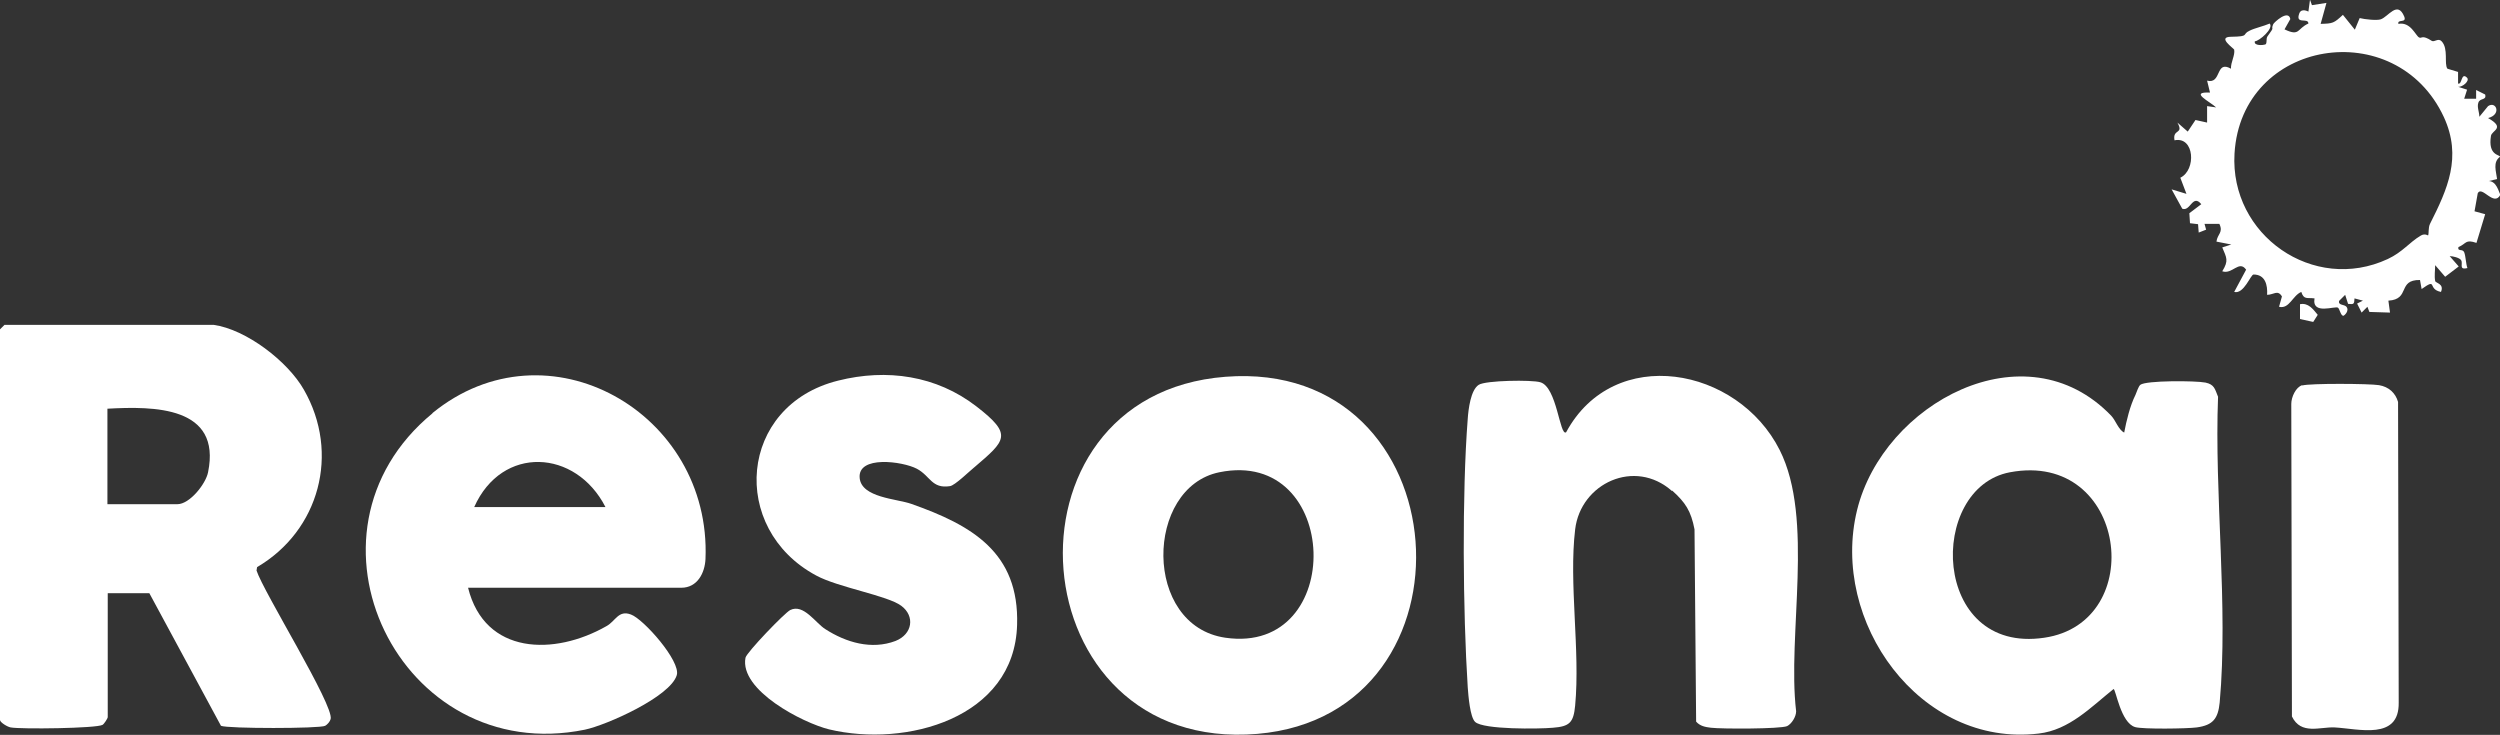
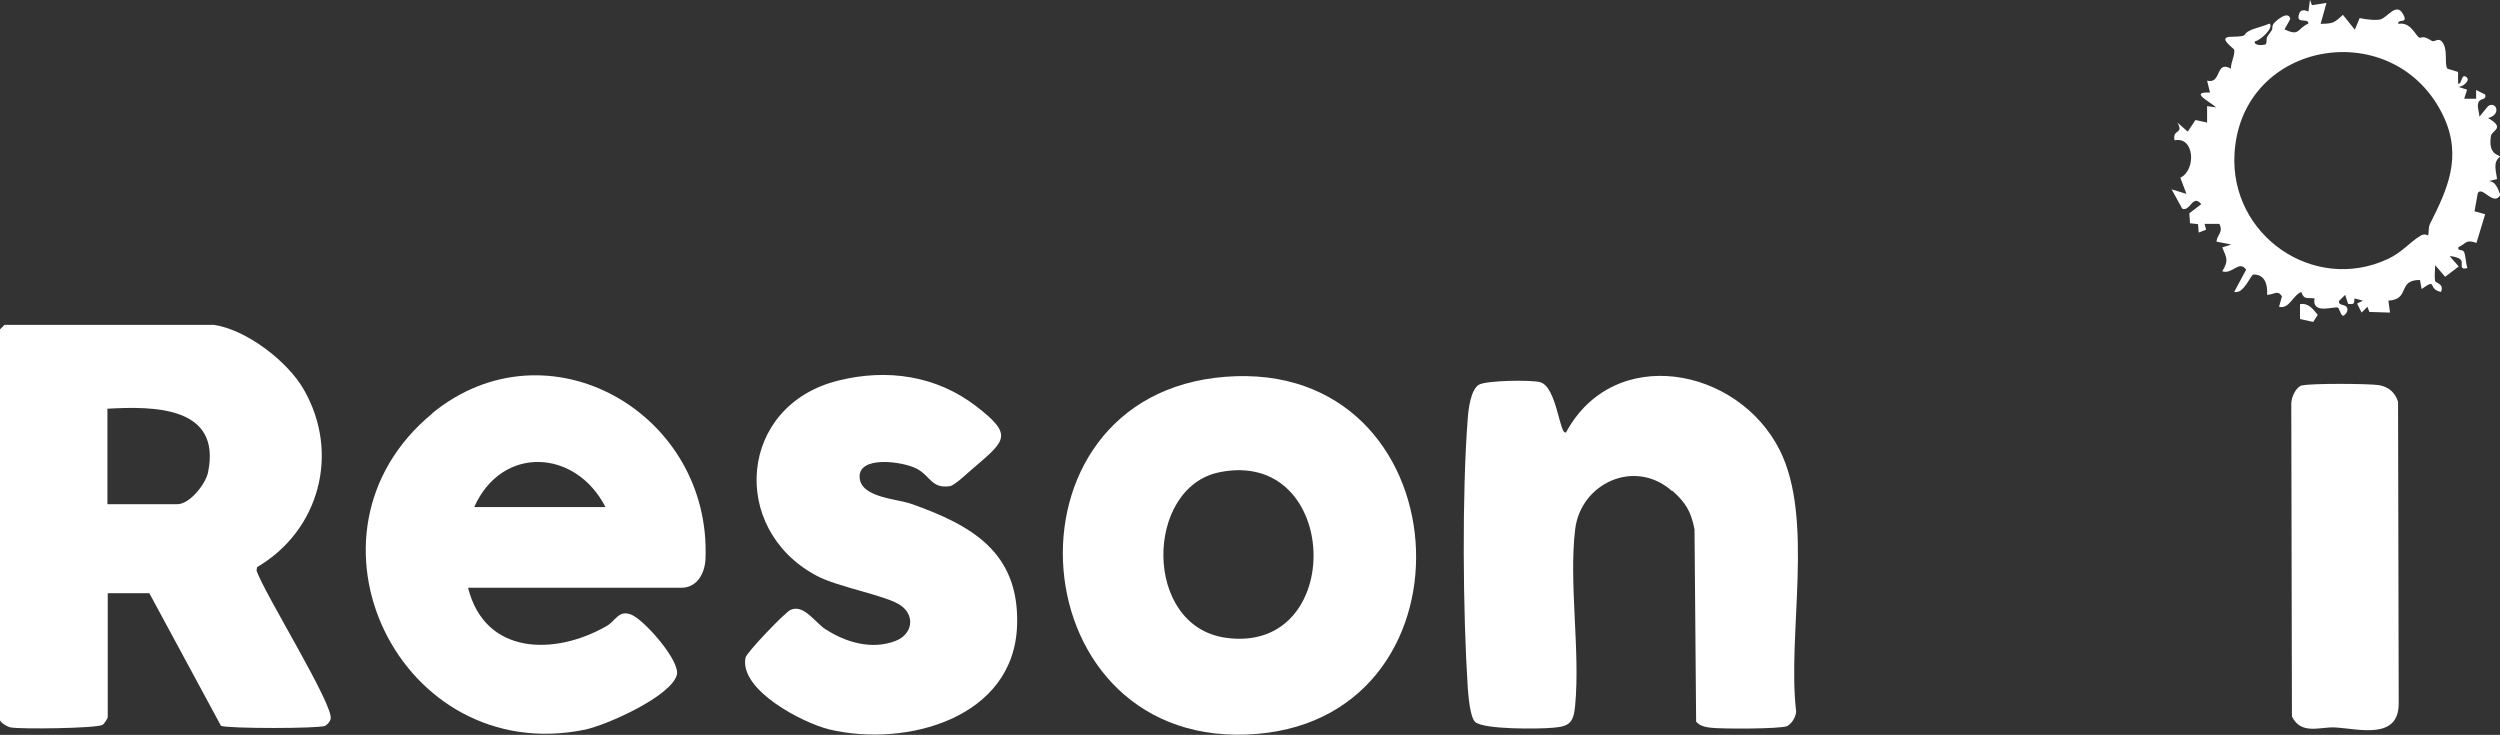
<svg xmlns="http://www.w3.org/2000/svg" id="Layer_2" data-name="Layer 2" viewBox="0 0 77.5 22.78">
  <rect x="0" y="0" width="77.5" height="22.78" fill="#333333" stroke="none" />
  <g id="Layer_1-2" data-name="Layer 1">
    <g>
      <path d="M7.95,17.7l.02-.12c1.93-1.13,2.58-3.53,1.45-5.5-.5-.88-1.79-1.87-2.8-2.01H.14l-.14.14v12.11c0,.07.22.21.33.23.31.06,2.67.03,2.85-.08.05-.03.16-.2.16-.24v-3.84h1.29l2.22,4.11c.2.09,3.06.09,3.23,0,.07-.04.15-.13.17-.21.11-.42-2.08-3.93-2.3-4.61ZM6.45,14.64c-.07.36-.57.99-.95.99h-2.17v-2.96c1.44-.08,3.54-.08,3.12,1.97Z" fill="#fff" />
-       <path d="M68.76,12.3c-.1-.24-.11-.38-.39-.44-.3-.06-1.85-.07-2.02.07-.06.05-.11.22-.15.31-.17.34-.28.8-.35,1.17-.18-.09-.26-.37-.4-.52-2.67-2.78-7.07-.38-7.88,2.92-.85,3.46,1.95,7.37,5.63,6.93.95-.11,1.62-.82,2.32-1.38.07,0,.22,1.05.67,1.18.24.07,1.61.05,1.91.01.51-.07.66-.28.71-.77.27-2.99-.17-6.45-.05-9.49ZM63.37,19.77c-3.51.52-3.63-4.65-1.06-5.13,3.63-.68,4.3,4.66,1.06,5.13Z" fill="#fff" />
      <path d="M13.41,12.81c-4.54,3.73-1.01,10.98,4.72,9.81.67-.14,2.65-1.02,2.85-1.69.13-.43-1.03-1.74-1.42-1.88-.39-.15-.48.21-.76.36-1.61.92-3.77.9-4.29-1.19h6.61c.5,0,.73-.46.75-.89.19-4.54-4.9-7.44-8.47-4.52ZM14.7,15.72c.86-1.93,3.15-1.8,4.07,0h-4.07Z" fill="#fff" />
      <path d="M37.99,11.68c-7.27.56-6.45,11.7.99,11.07,7.05-.6,6.35-11.64-.99-11.07ZM37.99,19.77c-2.57-.37-2.5-4.66-.19-5.13,3.77-.77,3.95,5.67.19,5.13Z" fill="#fff" />
      <path d="M51.83,15.22c-1.15-1.02-2.83-.24-3,1.19-.2,1.67.16,3.75,0,5.46-.05.53-.17.65-.69.69-.43.04-2.15.06-2.41-.18-.16-.15-.21-.81-.23-1.07-.15-2.34-.18-6.02,0-8.33.02-.29.09-.89.34-1.05.21-.14,1.65-.16,1.91-.08.52.15.6,1.69.8,1.55,1.48-2.74,5.32-2.03,6.62.55,1.08,2.14.23,5.72.51,8.1,0,.17-.14.39-.28.46-.21.09-2.03.09-2.36.05-.17-.02-.34-.05-.46-.19l-.05-5.96c-.11-.57-.28-.83-.69-1.2Z" fill="#fff" />
      <path d="M30.21,14.48c-.16.13-.61.57-.76.59-.57.09-.61-.32-1.03-.54-.44-.23-1.84-.42-1.77.29.06.61,1.15.64,1.6.8,1.87.66,3.35,1.5,3.28,3.75-.08,2.9-3.45,3.81-5.83,3.24-.81-.2-2.78-1.21-2.59-2.22.03-.16,1.22-1.4,1.39-1.48.41-.2.78.4,1.08.59.65.42,1.44.65,2.18.37.53-.21.61-.77.18-1.09s-1.96-.57-2.64-.94c-2.7-1.45-2.41-5.27.68-6.04,1.51-.38,3.05-.16,4.29.8,1.14.88.91,1.05-.07,1.89Z" fill="#fff" />
      <path d="M71.37,11.95c.23-.07,2.08-.06,2.38-.01s.51.24.59.52l.02,9.32c.02,1.18-1.24.81-1.99.77-.45-.02-1.04.24-1.32-.34l-.02-9.69c0-.21.14-.52.34-.58Z" fill="#fff" />
      <path d="M77.04,5.64l.37-.09c-.03-.24-.14-.52.09-.69,0-.07-.38-.03-.28-.65.03-.17.46-.24-.09-.55.43-.11.25-.54,0-.37l-.27.33c0-.15-.08-.3-.03-.44.05-.15.26-.06.21-.25l-.28-.14v.27s-.37,0-.37,0l.09-.28-.28-.09c.13.02.37-.18.28-.28-.19-.19-.15.23-.28.18v-.36s-.33-.1-.33-.1c-.11-.15.04-.62-.18-.85-.1-.11-.22.03-.3-.01-.32-.21-.31-.06-.4-.11-.11-.06-.26-.49-.64-.42-.04-.16.27-.01.18-.23-.21-.5-.49.01-.73.09-.12.04-.5,0-.65-.04l-.15.36-.37-.46c-.28.26-.31.27-.69.28l.18-.65-.45.07-.06-.17-.05.37s-.21-.12-.28.05c-.14.37.28.12.28.32-.36.16-.26.41-.74.18l.18-.32c-.06-.31-.51.11-.53.16-.09.21.08.03-.18.38-.05.07,0,.23-.07.25-.05.02-.36.05-.32-.1.13,0,.6-.4.46-.55-.18.08-.46.14-.62.22-.26.12.02.18-.57.19-.46,0,.08.36.09.4.03.18-.11.39-.1.59-.49-.28-.28.49-.74.37l.09.37c-.66-.03,0,.28.19.46l-.28-.04v.51s-.36-.08-.36-.08l-.24.36-.32-.28c.21.38-.16.18-.09.55.62-.13.68.92.18,1.16l.19.5-.46-.14.33.6c.25.1.32-.47.59-.14l-.37.28.02.31.25.03.02.26.23-.09-.05-.18h.46c.13.27-.06.31-.09.55l.46.09-.28.09c.13.32.21.4,0,.74.31.11.52-.36.74-.05l-.37.69c.3.08.51-.54.6-.54.36,0,.44.32.42.63.2,0,.33-.17.46.05l-.09.32c.32.08.42-.35.69-.46.08.25.18.17.41.2-.09.53.65.22.73.29.05.04.08.24.16.25.03,0,.2-.15.1-.28-.07-.08-.26-.04-.23-.18l.19-.19.09.28c.18.02.19.01.2-.17l.26.07-.18.09.14.28.18-.18.06.16.64.02-.05-.37c.69-.04.27-.65.98-.64l.05.28c.51-.36.16,0,.6.09.11-.26-.17-.27-.18-.34-.03-.16,0-.33,0-.49l.31.36.42-.32-.28-.32c.1,0,.3.05.35.12.08.1-.09.32.2.25-.05-.14-.05-.36-.1-.49-.05-.12-.21-.01-.18-.16.26-.11.21-.25.56-.13l.27-.89-.33-.09.1-.56c.13-.25.5.43.7.05-.09-.23-.17-.48-.46-.42ZM75.33,6.94c-.06.12-.03.31-.06.36,0,0-.1-.07-.22,0-.36.21-.56.51-1.03.73-2.3,1.07-4.9-.74-4.75-3.27.21-3.56,5.01-4.32,6.49-1.13.57,1.24.11,2.24-.43,3.31Z" fill="#fff" />
      <path d="M71.3,9.89v-.46c.26-.05.4.15.55.33l-.14.22-.41-.09Z" fill="#fff" />
    </g>
  </g>
</svg>